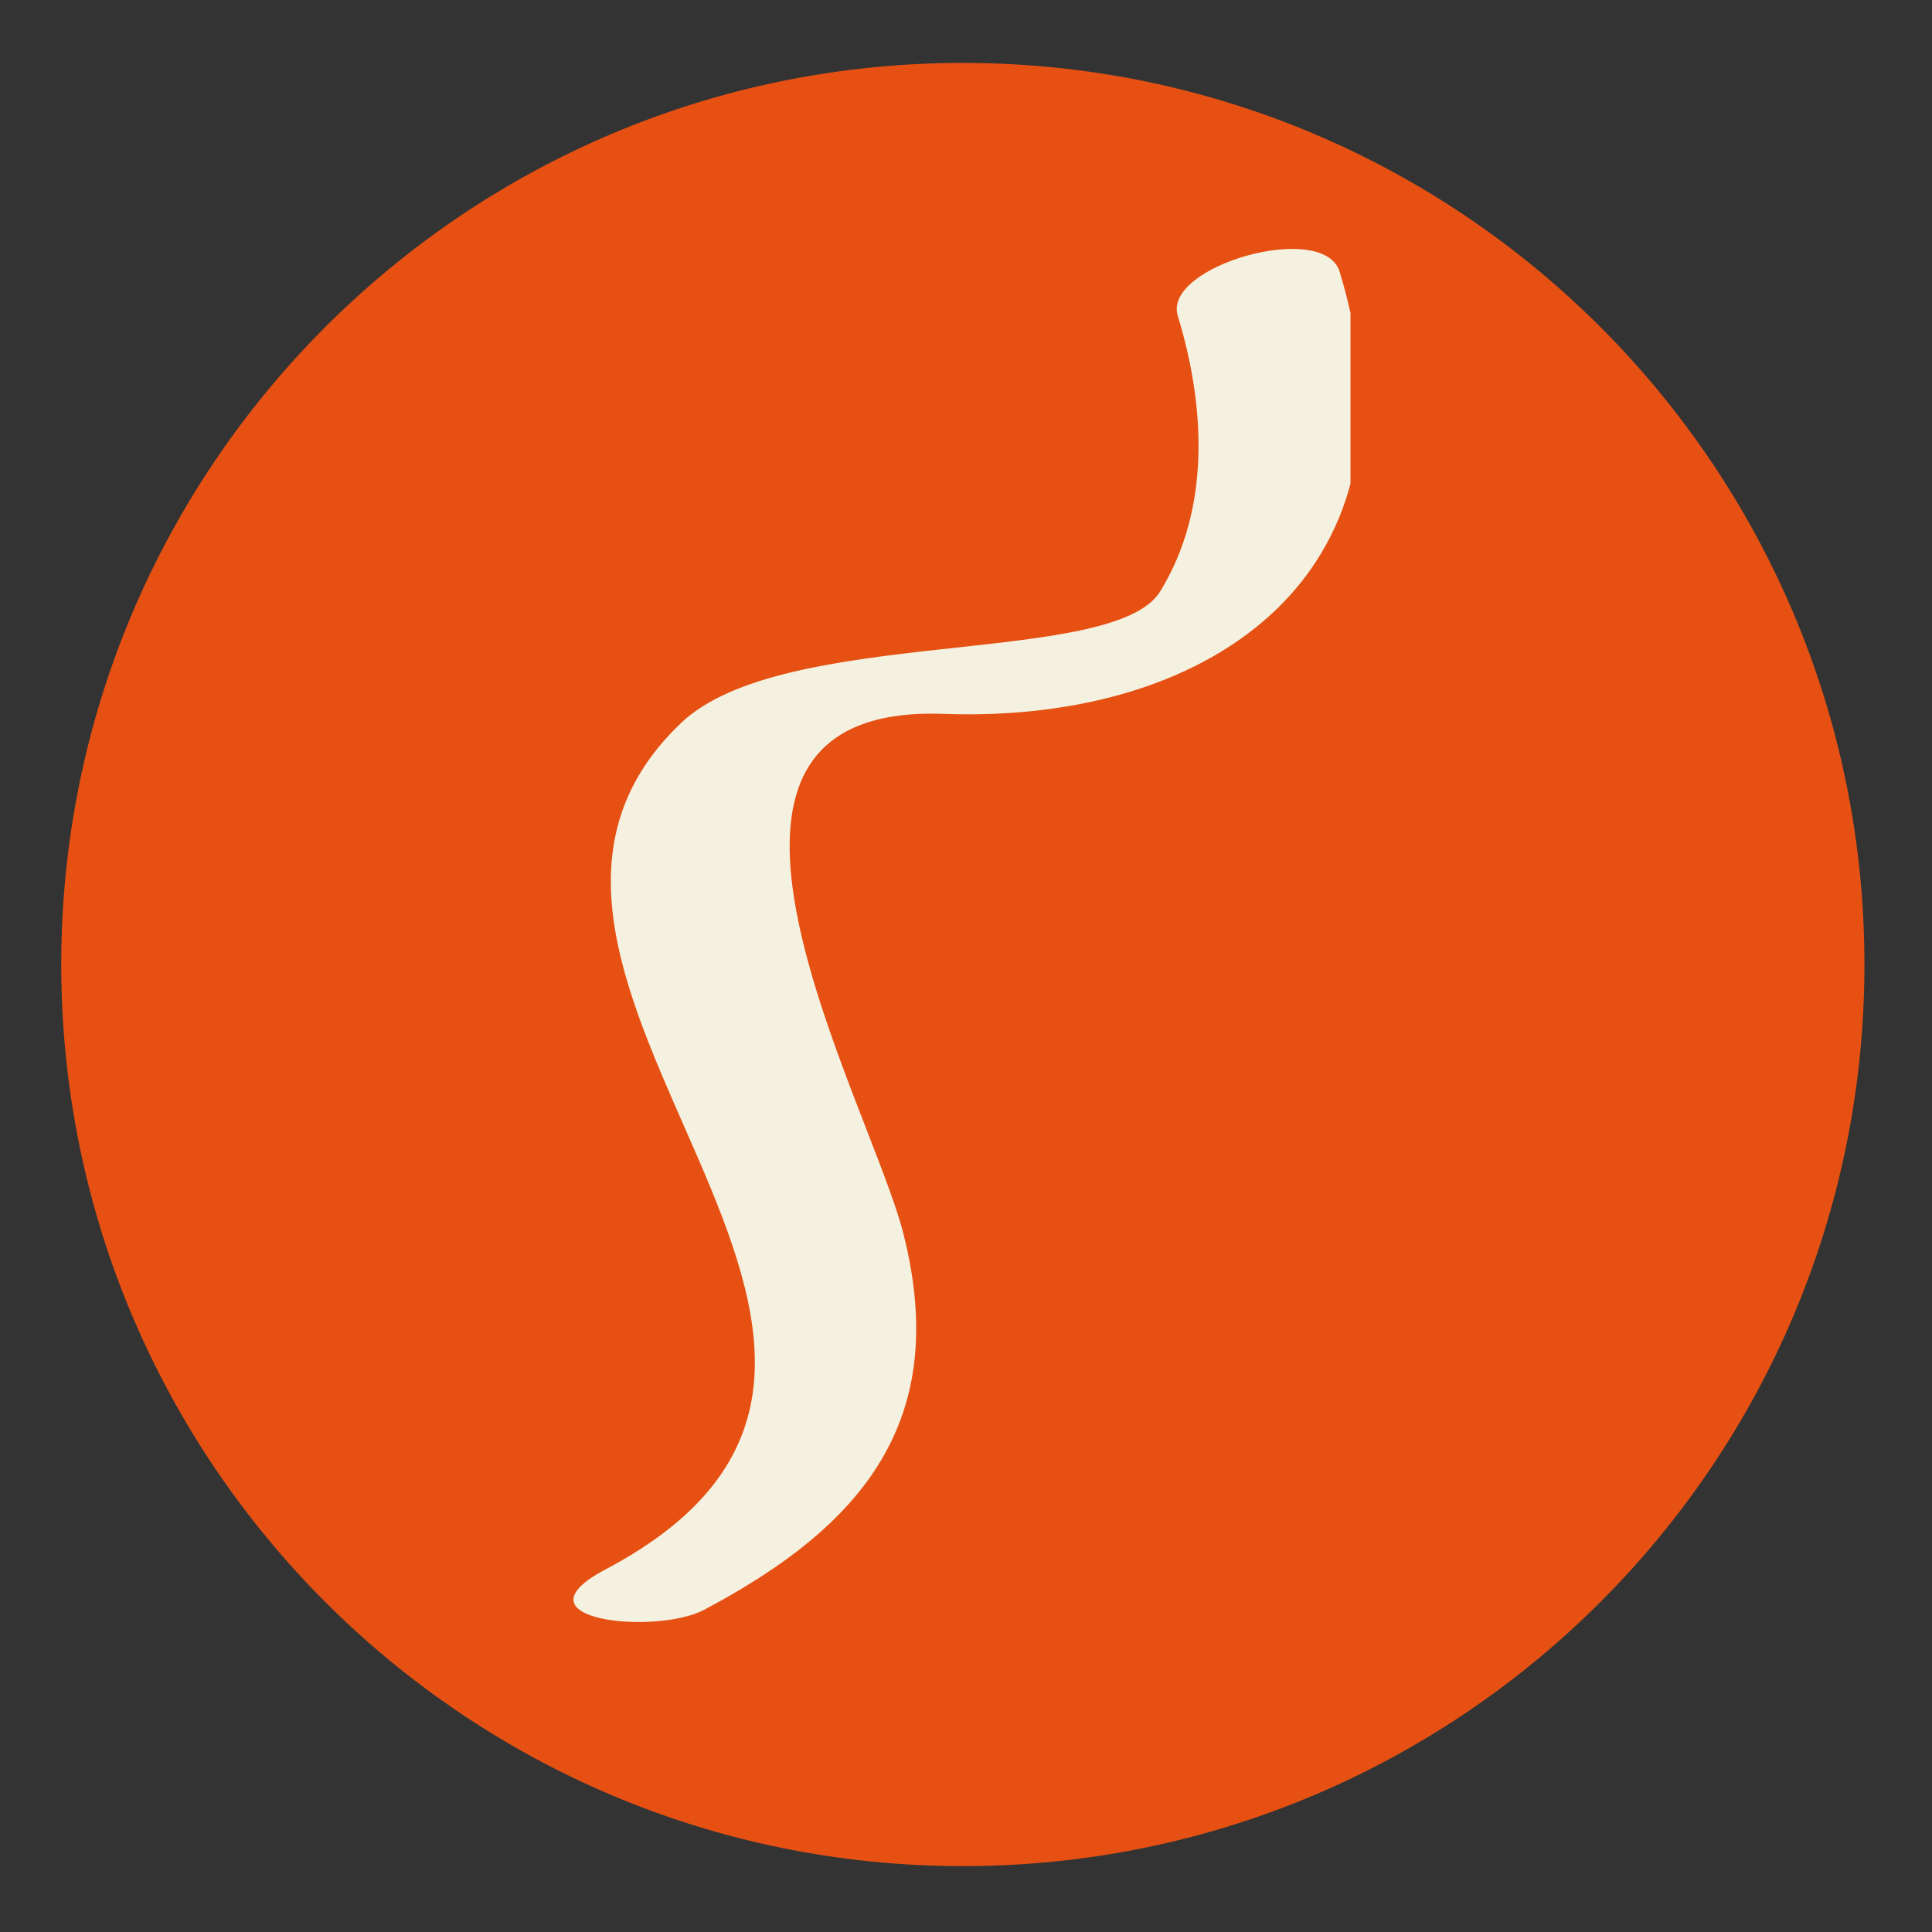
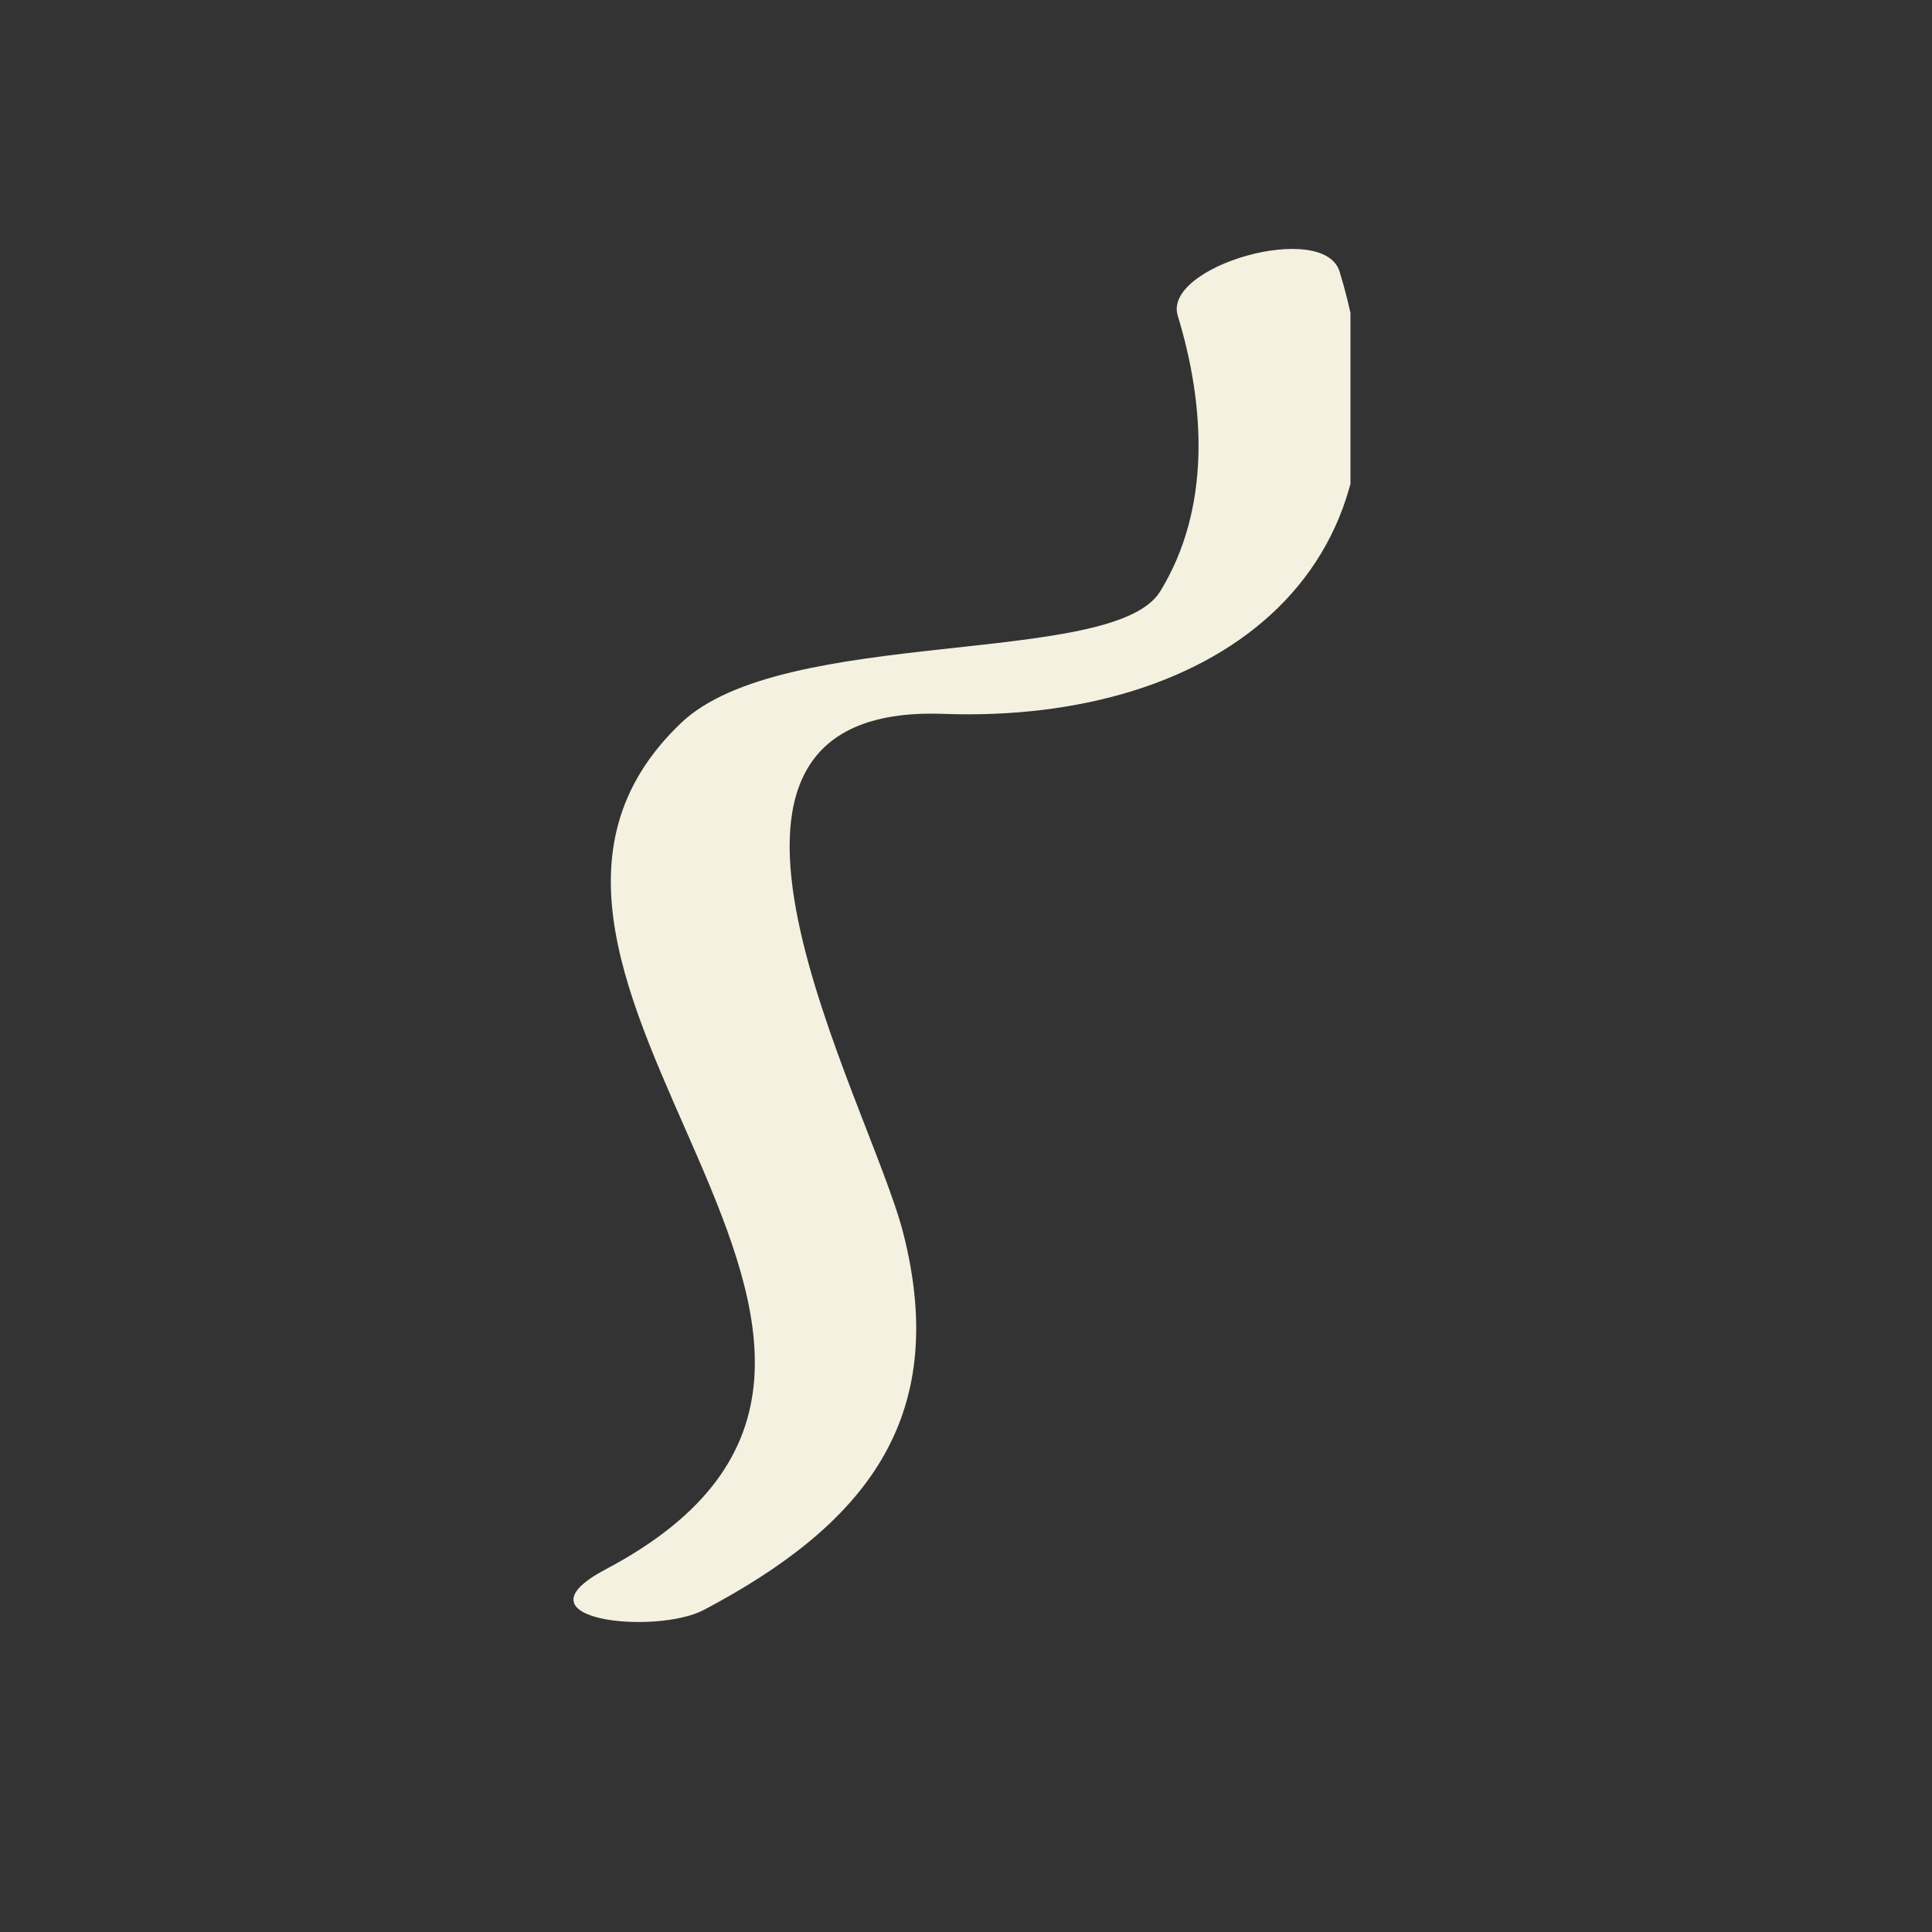
<svg xmlns="http://www.w3.org/2000/svg" xmlns:xlink="http://www.w3.org/1999/xlink" id="Layer_1" x="0px" y="0px" viewBox="0 0 300 300" xml:space="preserve">
  <rect x="0" y="0" width="300" height="300" fill="#333333" stroke="none" />
  <g>
-     <path id="Fill_11" fill="#E65113" d="M149.51,289.77c77.32,0,140-62.68,140-140s-62.68-140-140-140s-140,62.68-140,140 S72.19,289.77,149.51,289.77" />
    <g>
      <defs>
        <rect id="SVGID_1_" x="89.04" y="38.65" width="120.66" height="213.22" />
      </defs>
      <clipPath id="SVGID_2_">
        <use xlink:href="#SVGID_1_" overflow="visible" />
      </clipPath>
      <path id="Fill_15" clip-path="url(#SVGID_2_)" fill="#F4F1E1" d="M182.88,49.02c4.28,14.02,5.17,29.97-2.73,42.82 c-7.3,11.86-58.48,5.27-74.39,20.42c-41.23,39.26,52.34,97.57-11.72,131.43c-14.97,7.91,7.79,10.24,15.27,6.29 c24.67-13.04,38.34-29.4,30.96-58.45c-5.21-20.53-40.46-82.38,6.22-80.68c42.48,1.54,75.58-22.6,61.53-68.65 C205.57,34.14,180.52,41.29,182.88,49.02" />
    </g>
  </g>
</svg>